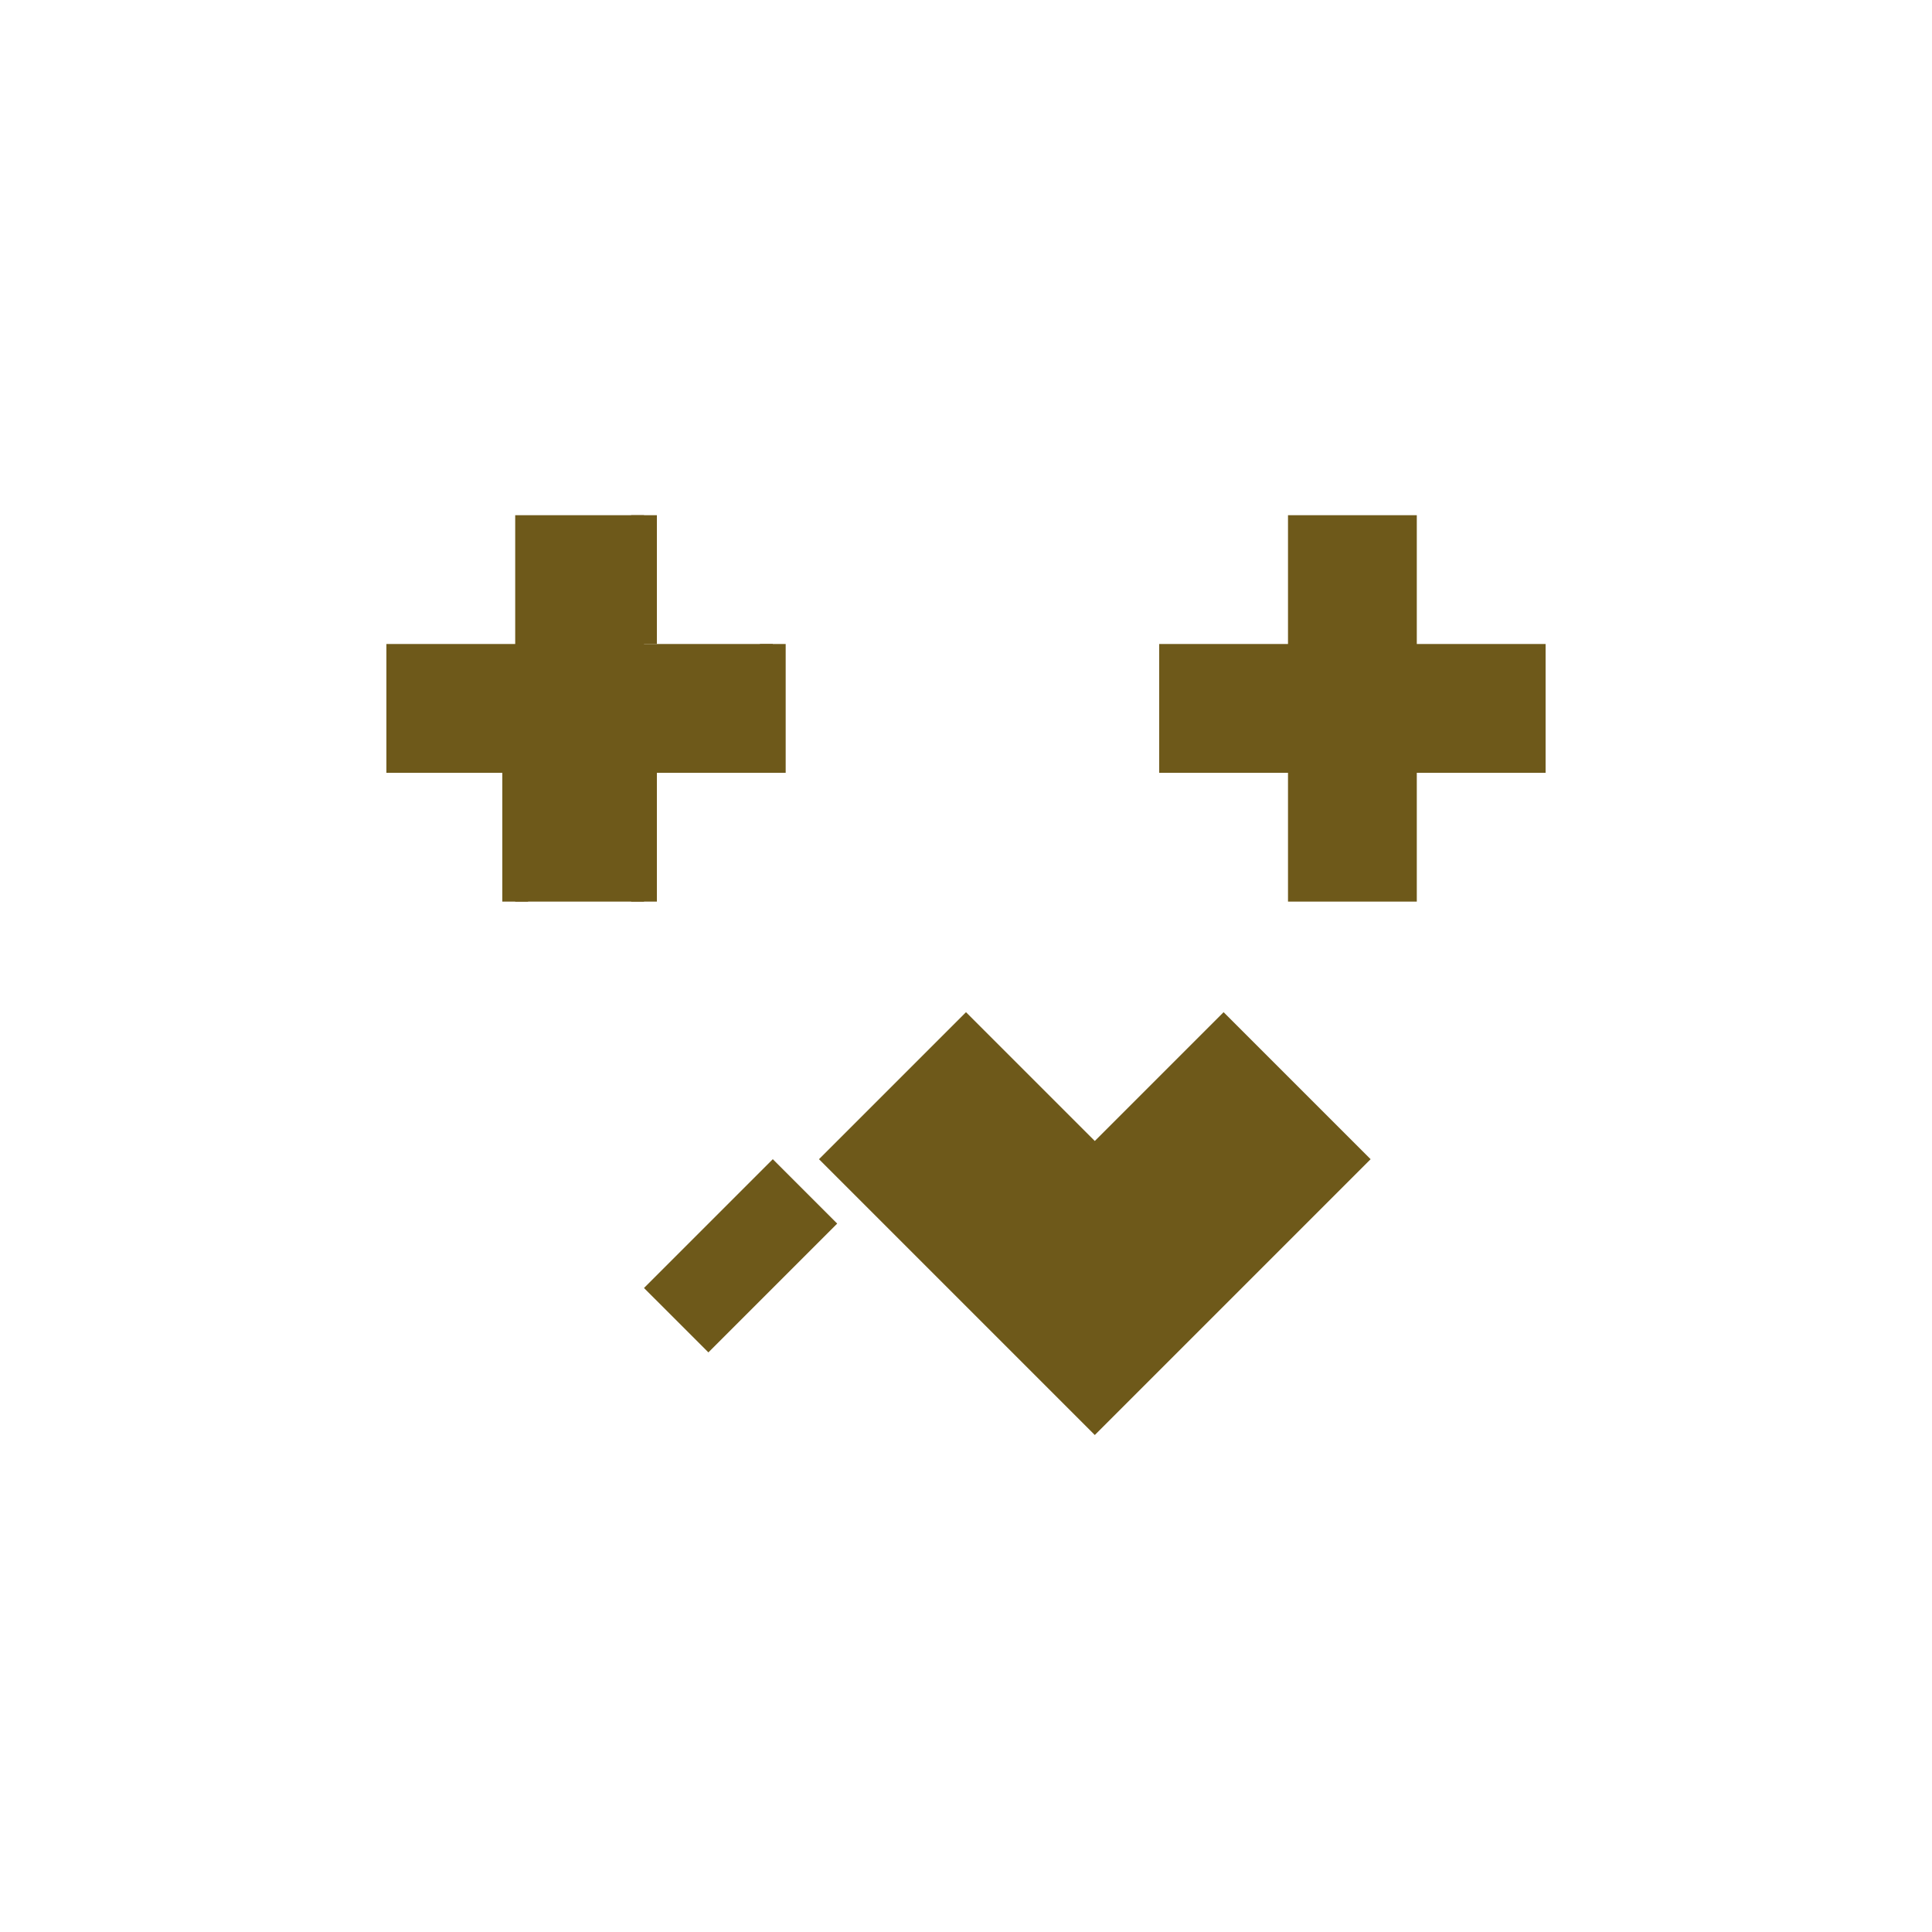
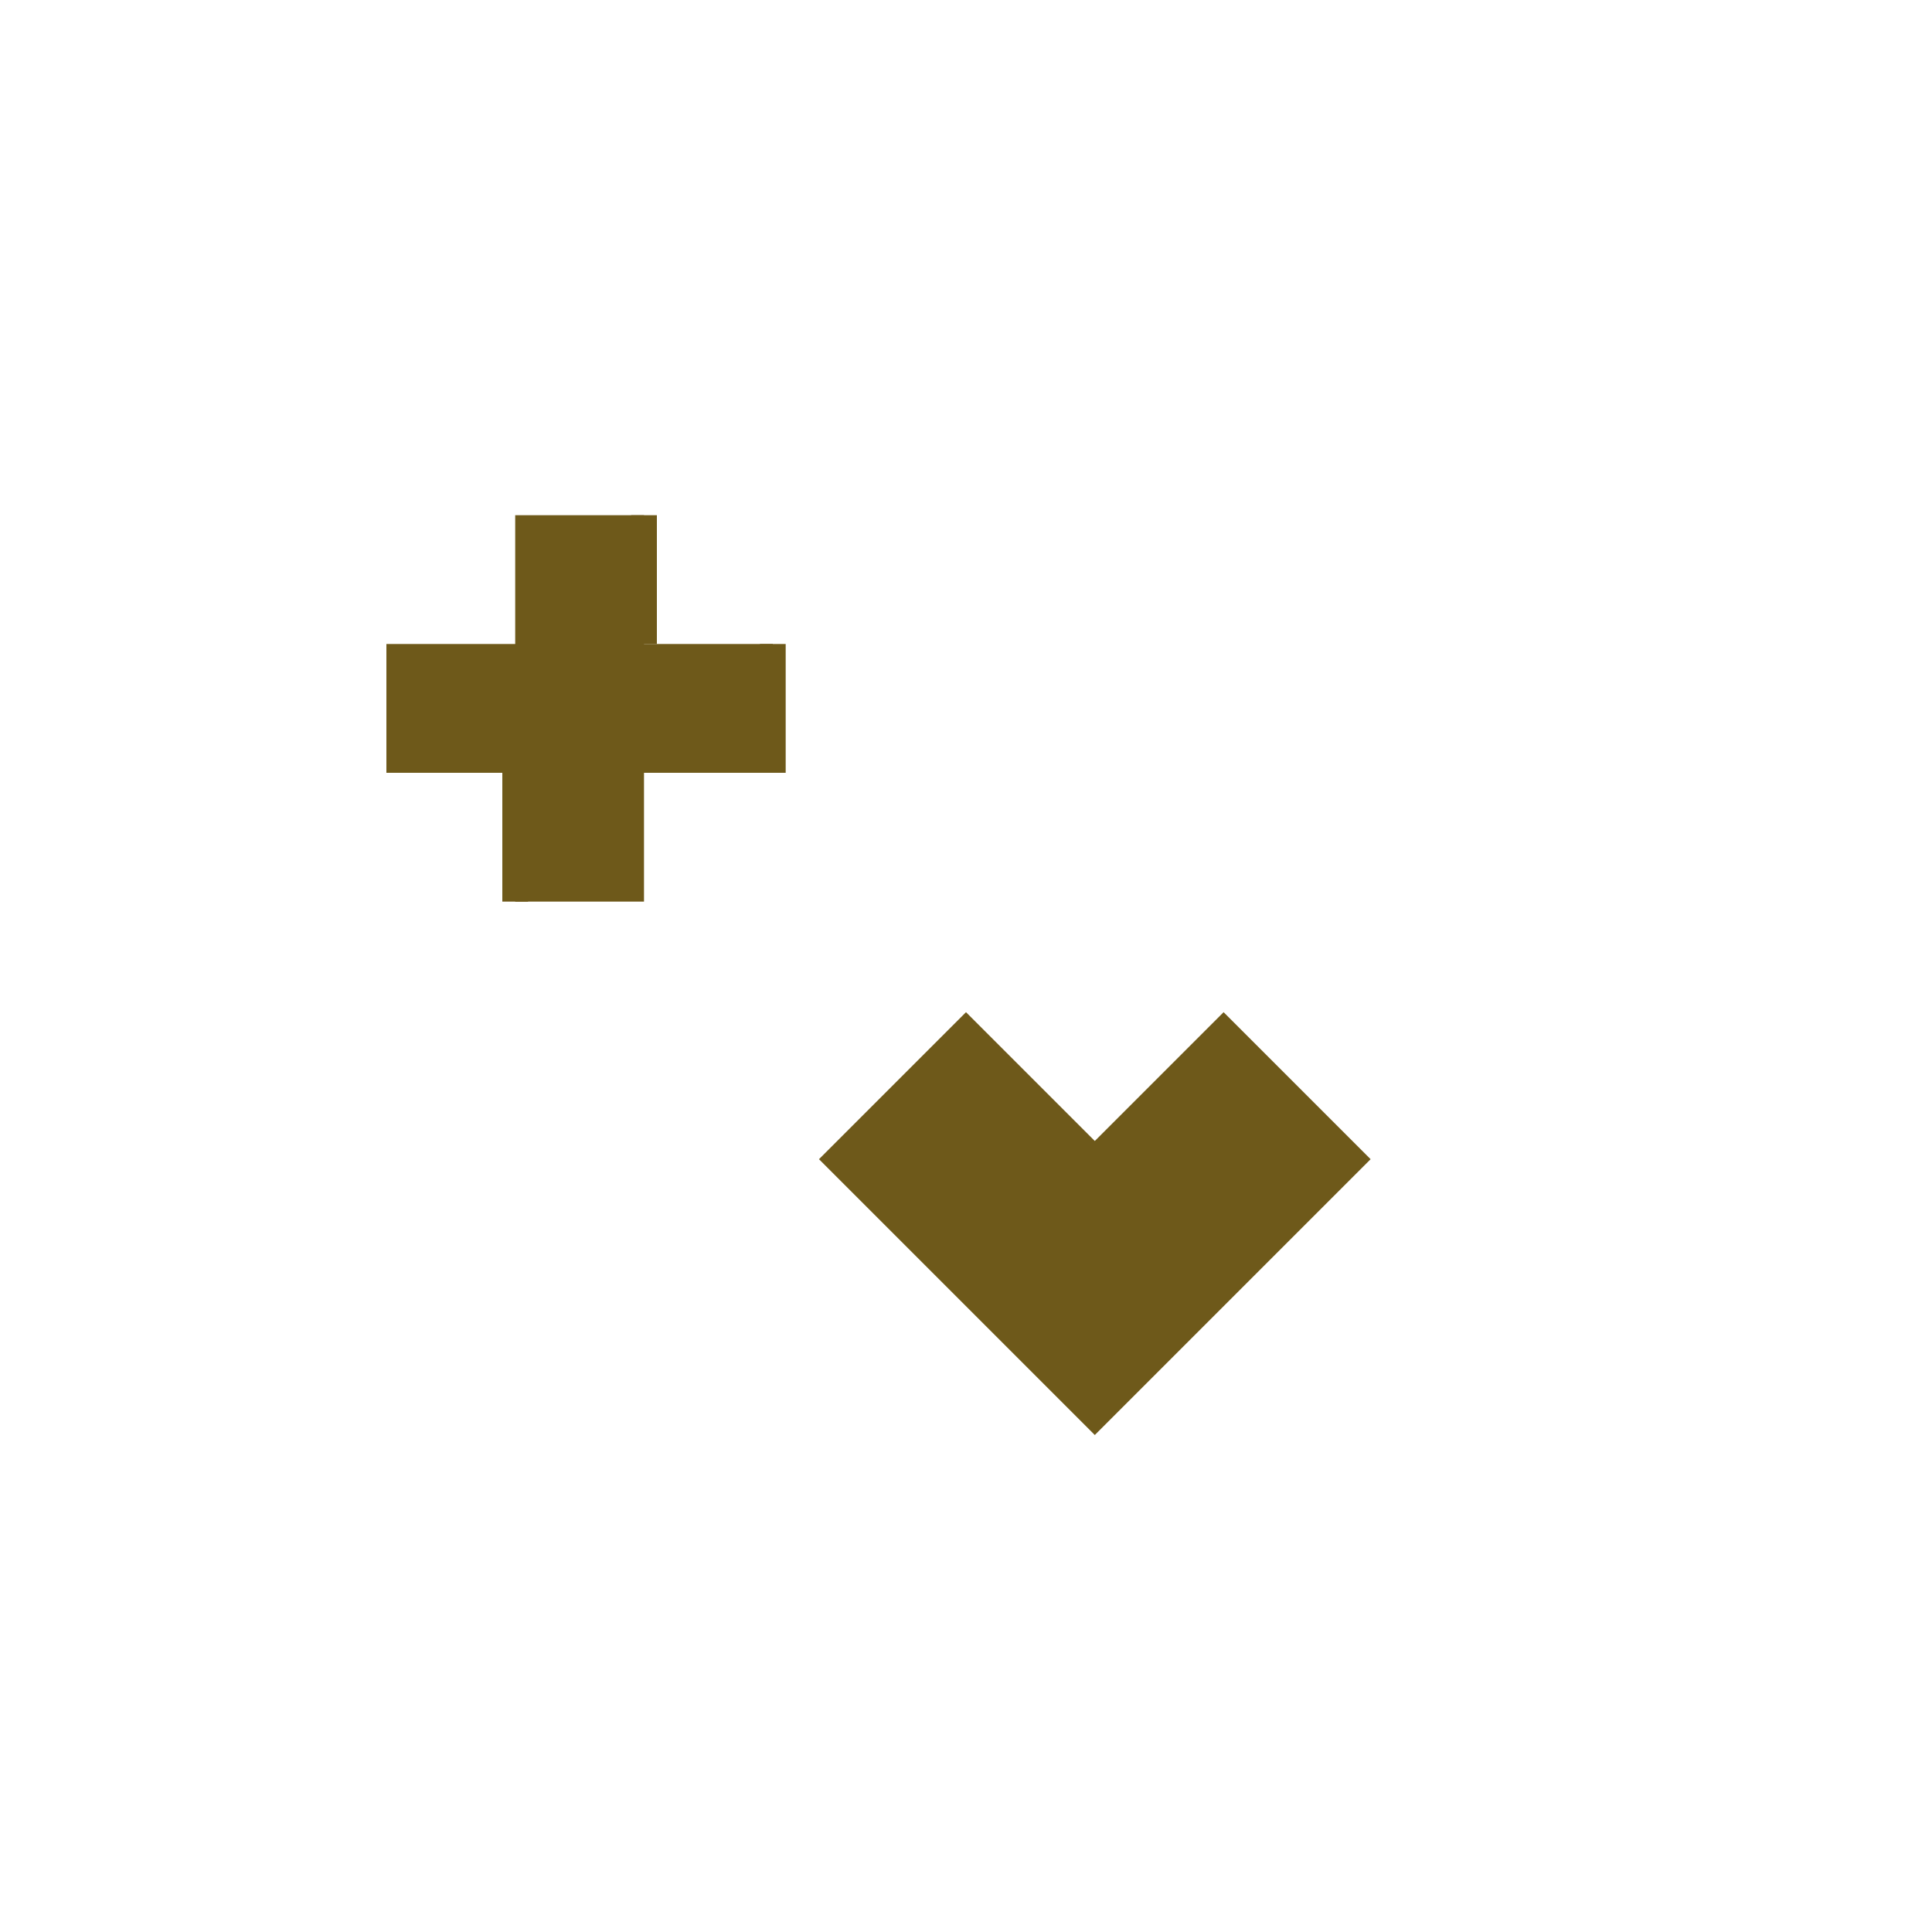
<svg xmlns="http://www.w3.org/2000/svg" width="150" height="150" viewBox="0 0 150 150" fill="none">
  <path d="M40 40 L50 40 L50 50 L60 50 L60 60 L50 60 L50 70 L40 70 L40 60 L30 60 L30 50 L40 50 Z" fill="#6e591a" />
-   <path d="M110 40 L100 40 L100 50 L90 50 L90 60 L100 60 L100 70 L110 70 L110 60 L120 60 L120 50 L110 50 Z" fill="#6e591a" />
  <path d="M85 110 L65 90 L75 80 L85 90 L95 80 L105 90 L95 100 L85 110 Z" fill="#6e591a" stroke="#6e591a" stroke-width="2" />
-   <path d="M60 90 L50 100 L55 105 L65 95 Z" fill="#6e591a" />
  <line x1="50" y1="40" x2="50" y2="50" stroke="#6e591a" stroke-width="2" />
  <line x1="60" y1="50" x2="60" y2="60" stroke="#6e591a" stroke-width="2" />
-   <line x1="50" y1="60" x2="50" y2="70" stroke="#6e591a" stroke-width="2" />
  <line x1="40" y1="60" x2="40" y2="70" stroke="#6e591a" stroke-width="2" />
</svg>